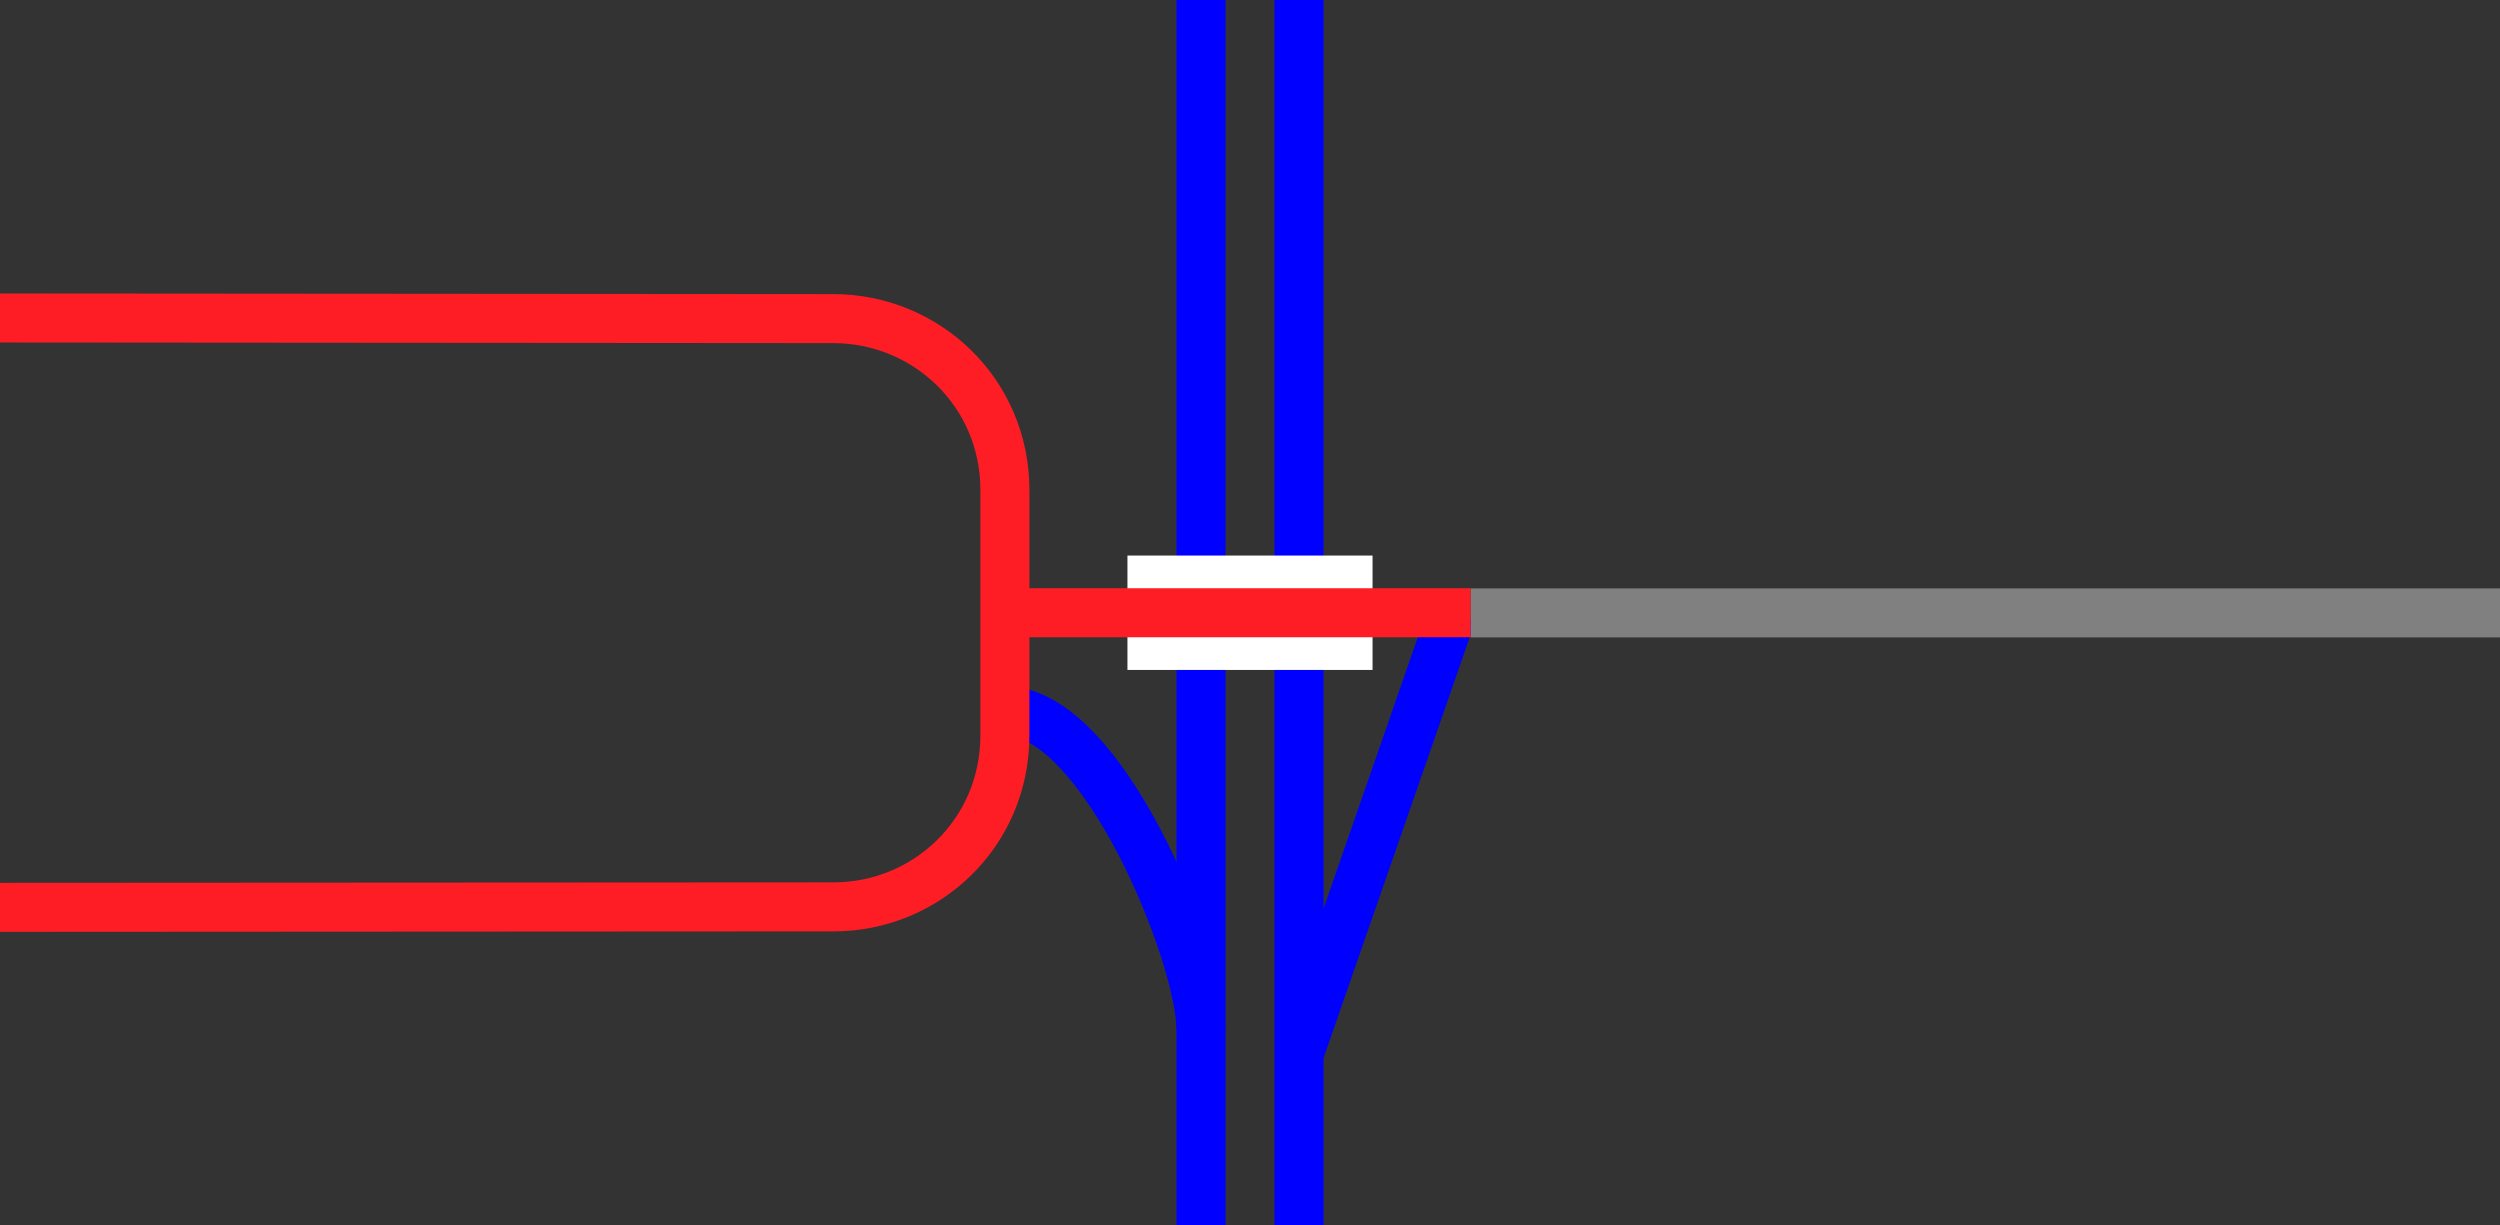
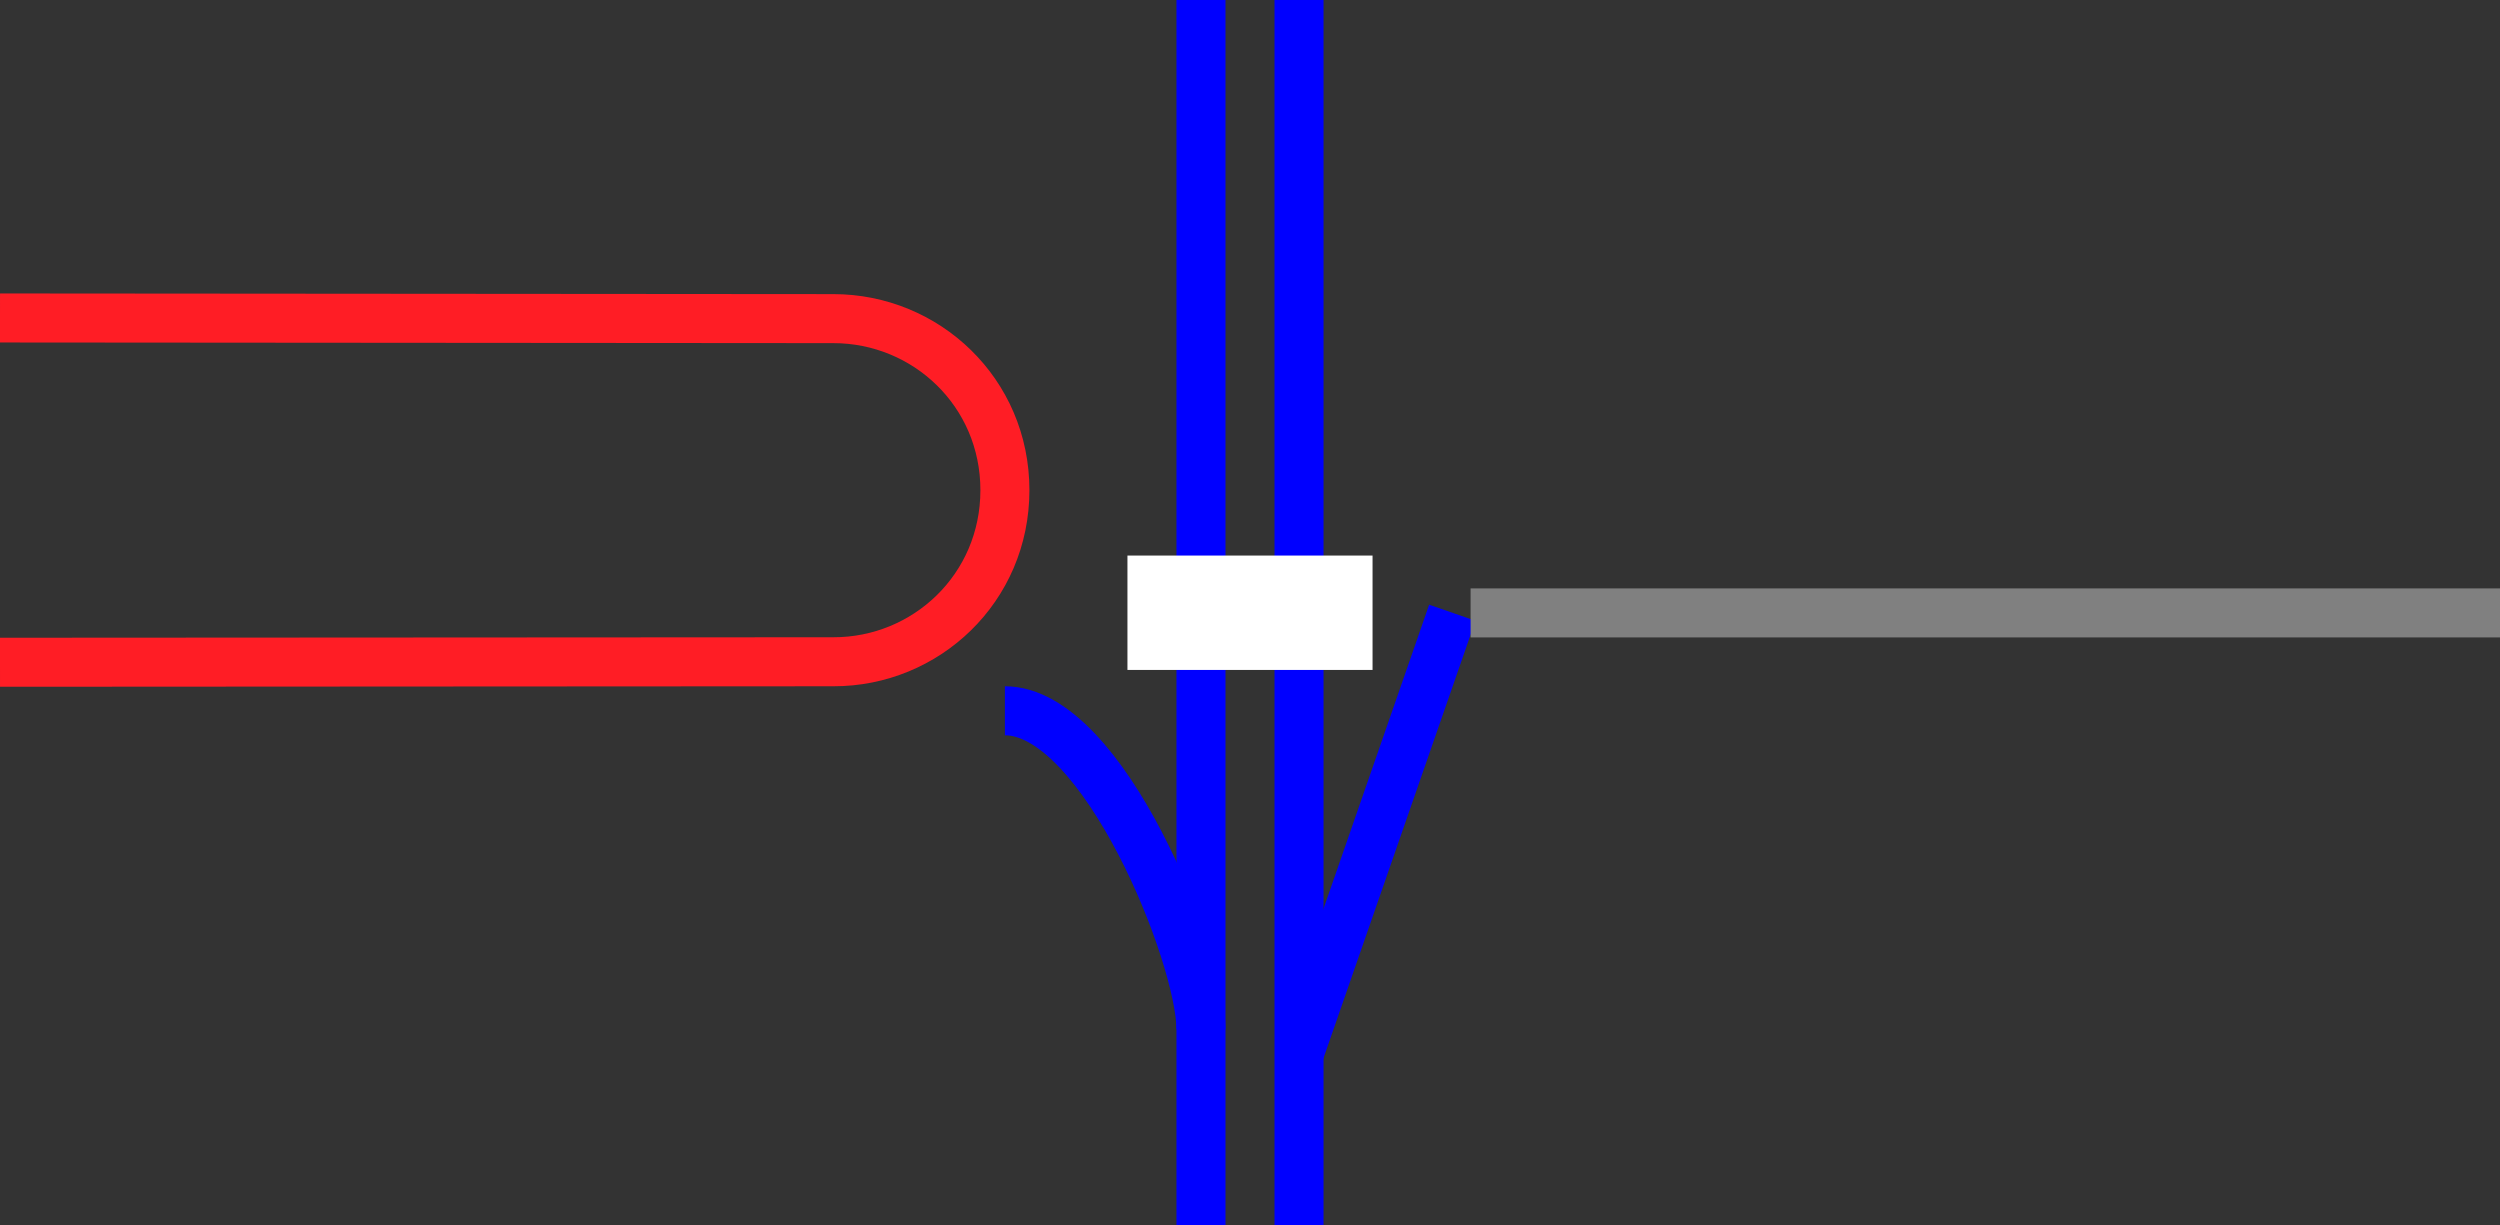
<svg xmlns="http://www.w3.org/2000/svg" viewBox="0 0 153 75">
  <rect x="0" y="0" width="153" height="75" fill="#333333" stroke="none" />
  <g fill="none">
    <path d="m79.5 64.5 9.38-27" stroke="#00f" stroke-miterlimit="10" stroke-width="3" />
    <path d="m61.5 43.5c6 0 12 15 12 19.5" stroke="#00f" stroke-miterlimit="10" stroke-width="3" />
    <path d="m79.5 0v75" stroke="#00f" stroke-miterlimit="10" stroke-width="3" />
    <path d="m73.5 0v75" stroke="#00f" stroke-miterlimit="10" stroke-width="3" />
    <path d="m0 35.97h3v3h-3z" />
-     <path d="m150 33.05h3v3h-3z" />
  </g>
  <path d="m90 37.51h63" fill="#fff" stroke="#808080" stroke-miterlimit="10" stroke-width="3" />
  <path d="m69 37.5h15" fill="#fff" stroke="#fff" stroke-miterlimit="10" stroke-width="7" />
-   <path d="m61.5 37.5h28.5" fill="#fff" stroke="#ff1d25" stroke-miterlimit="10" stroke-width="3" />
-   <path d="m0 19.46 51 .04c5.67 0 10.5 4.5 10.5 10.5v15c0 6-4.83 10.51-10.5 10.5l-51 .03" fill="none" stroke="#ff1d25" stroke-miterlimit="10" stroke-width="3" />
+   <path d="m0 19.46 51 .04c5.67 0 10.5 4.5 10.5 10.5c0 6-4.83 10.51-10.5 10.5l-51 .03" fill="none" stroke="#ff1d25" stroke-miterlimit="10" stroke-width="3" />
</svg>